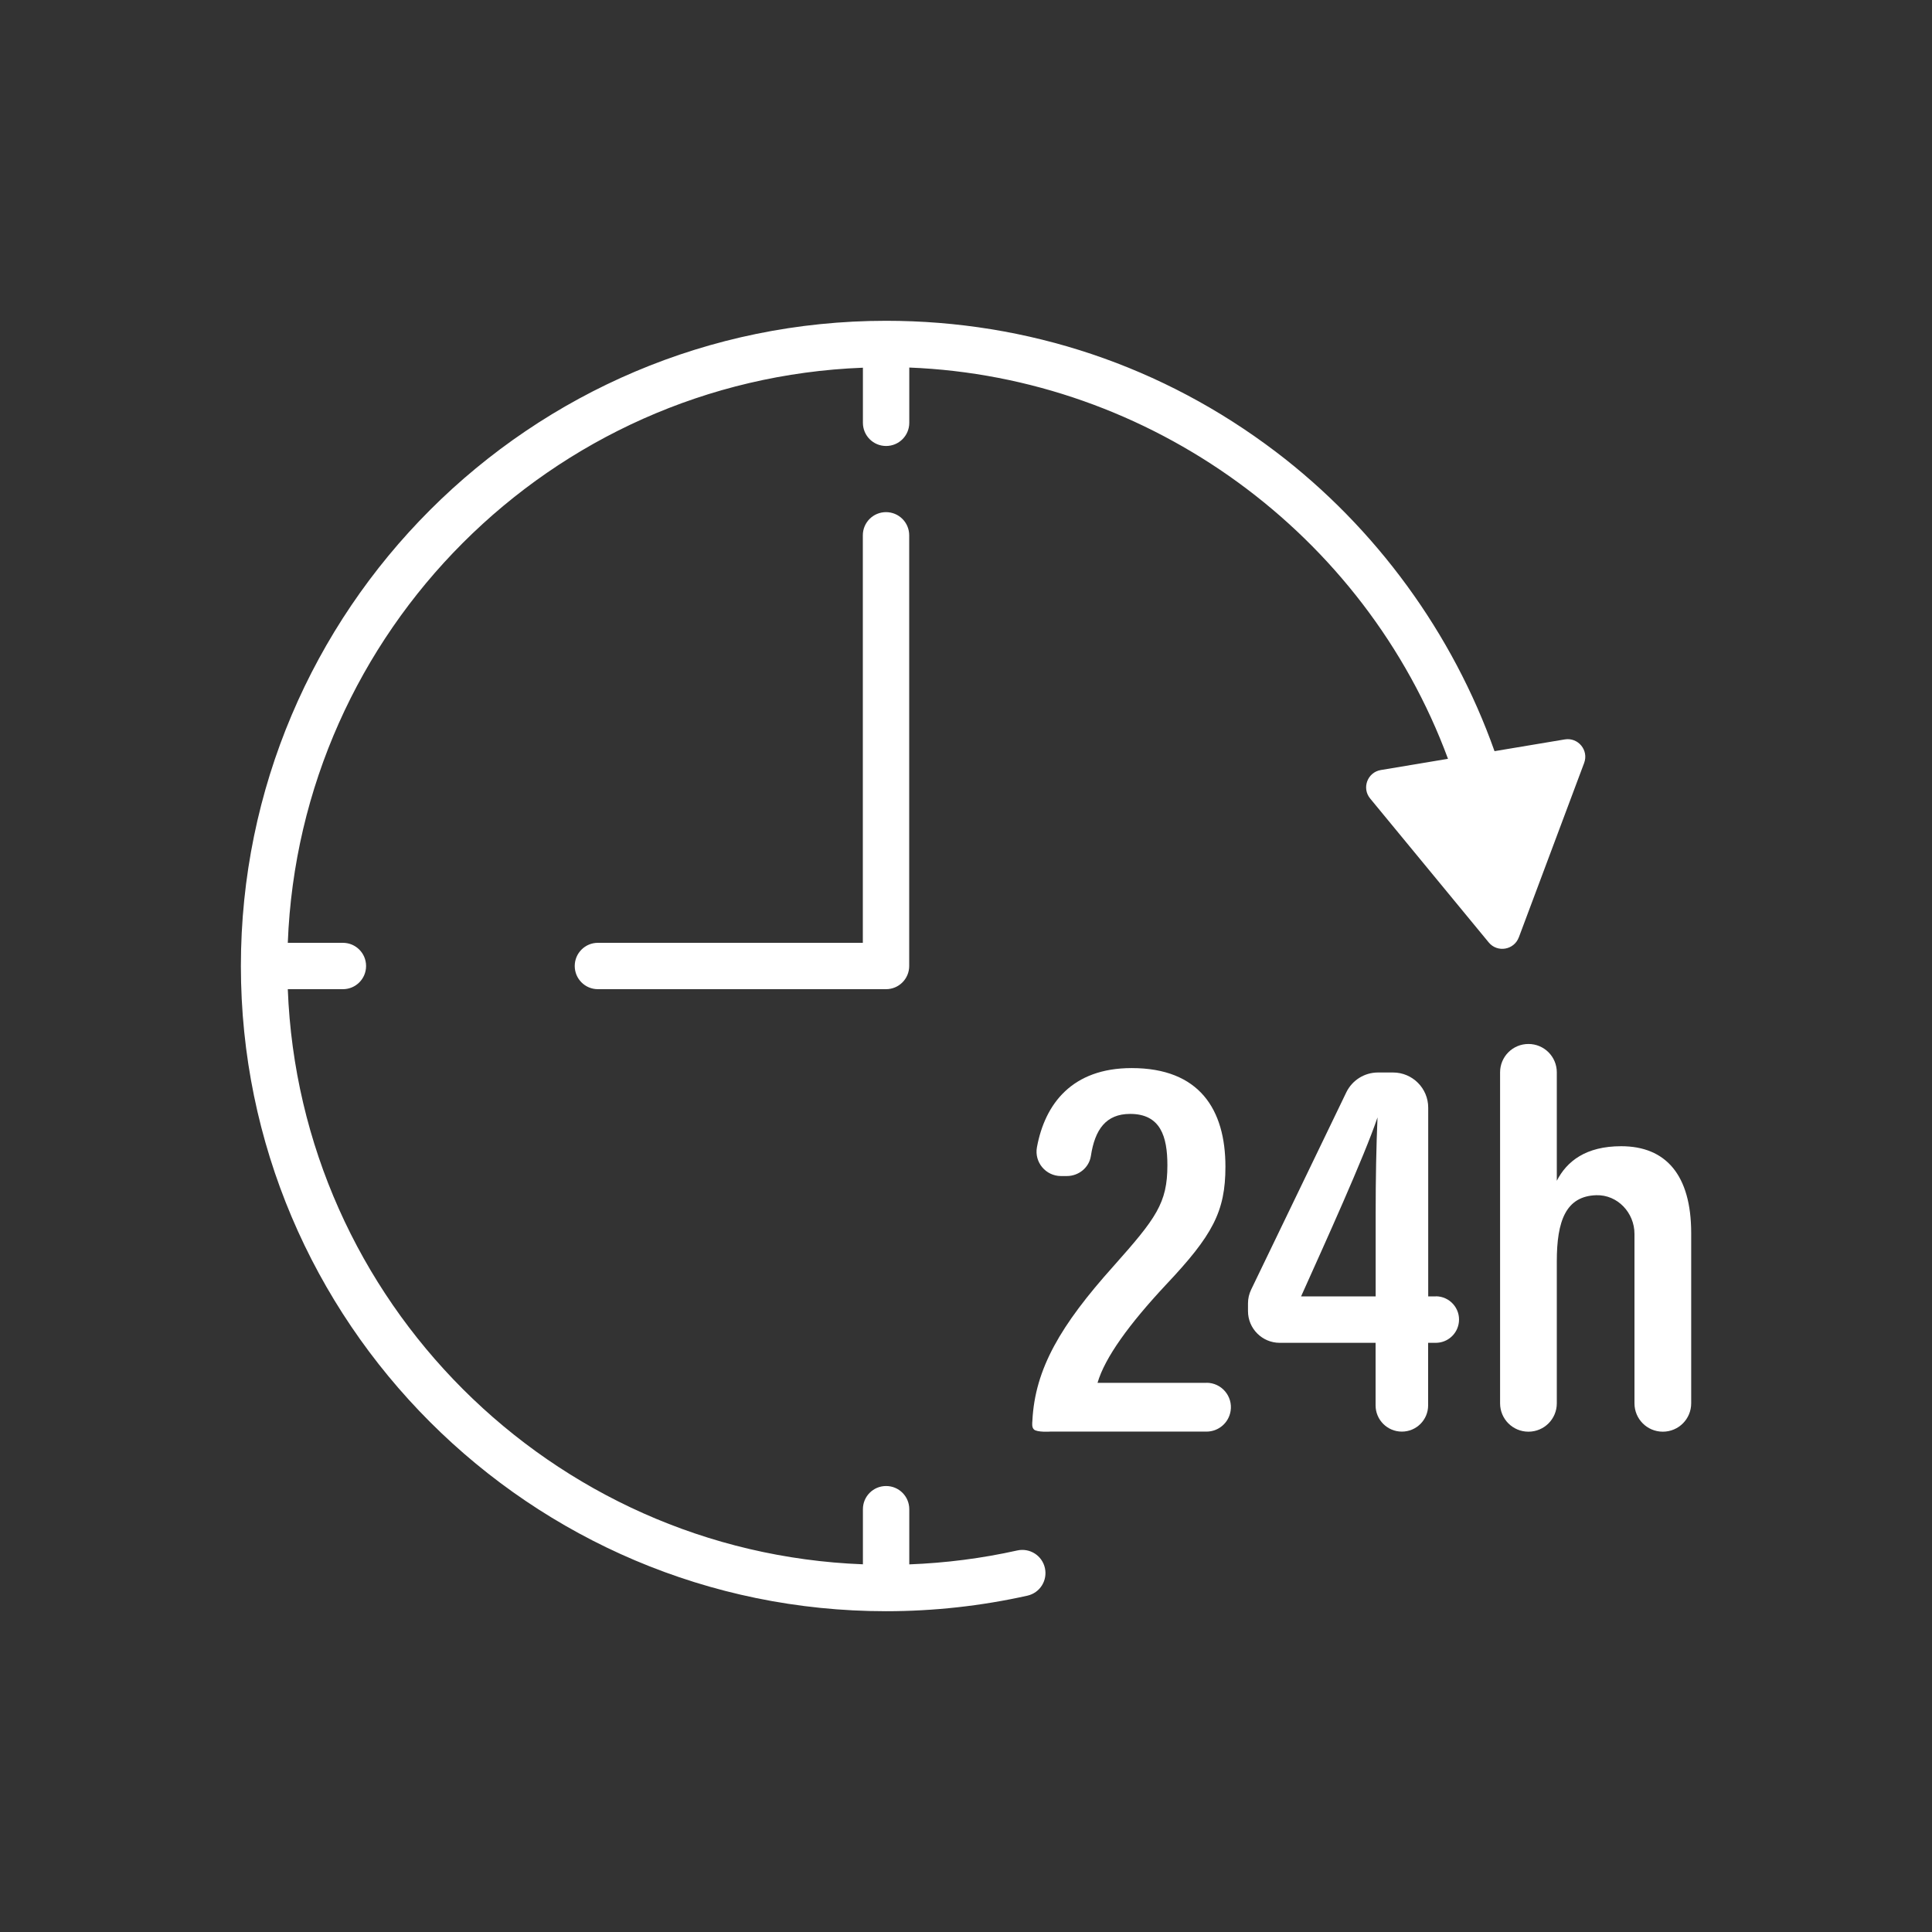
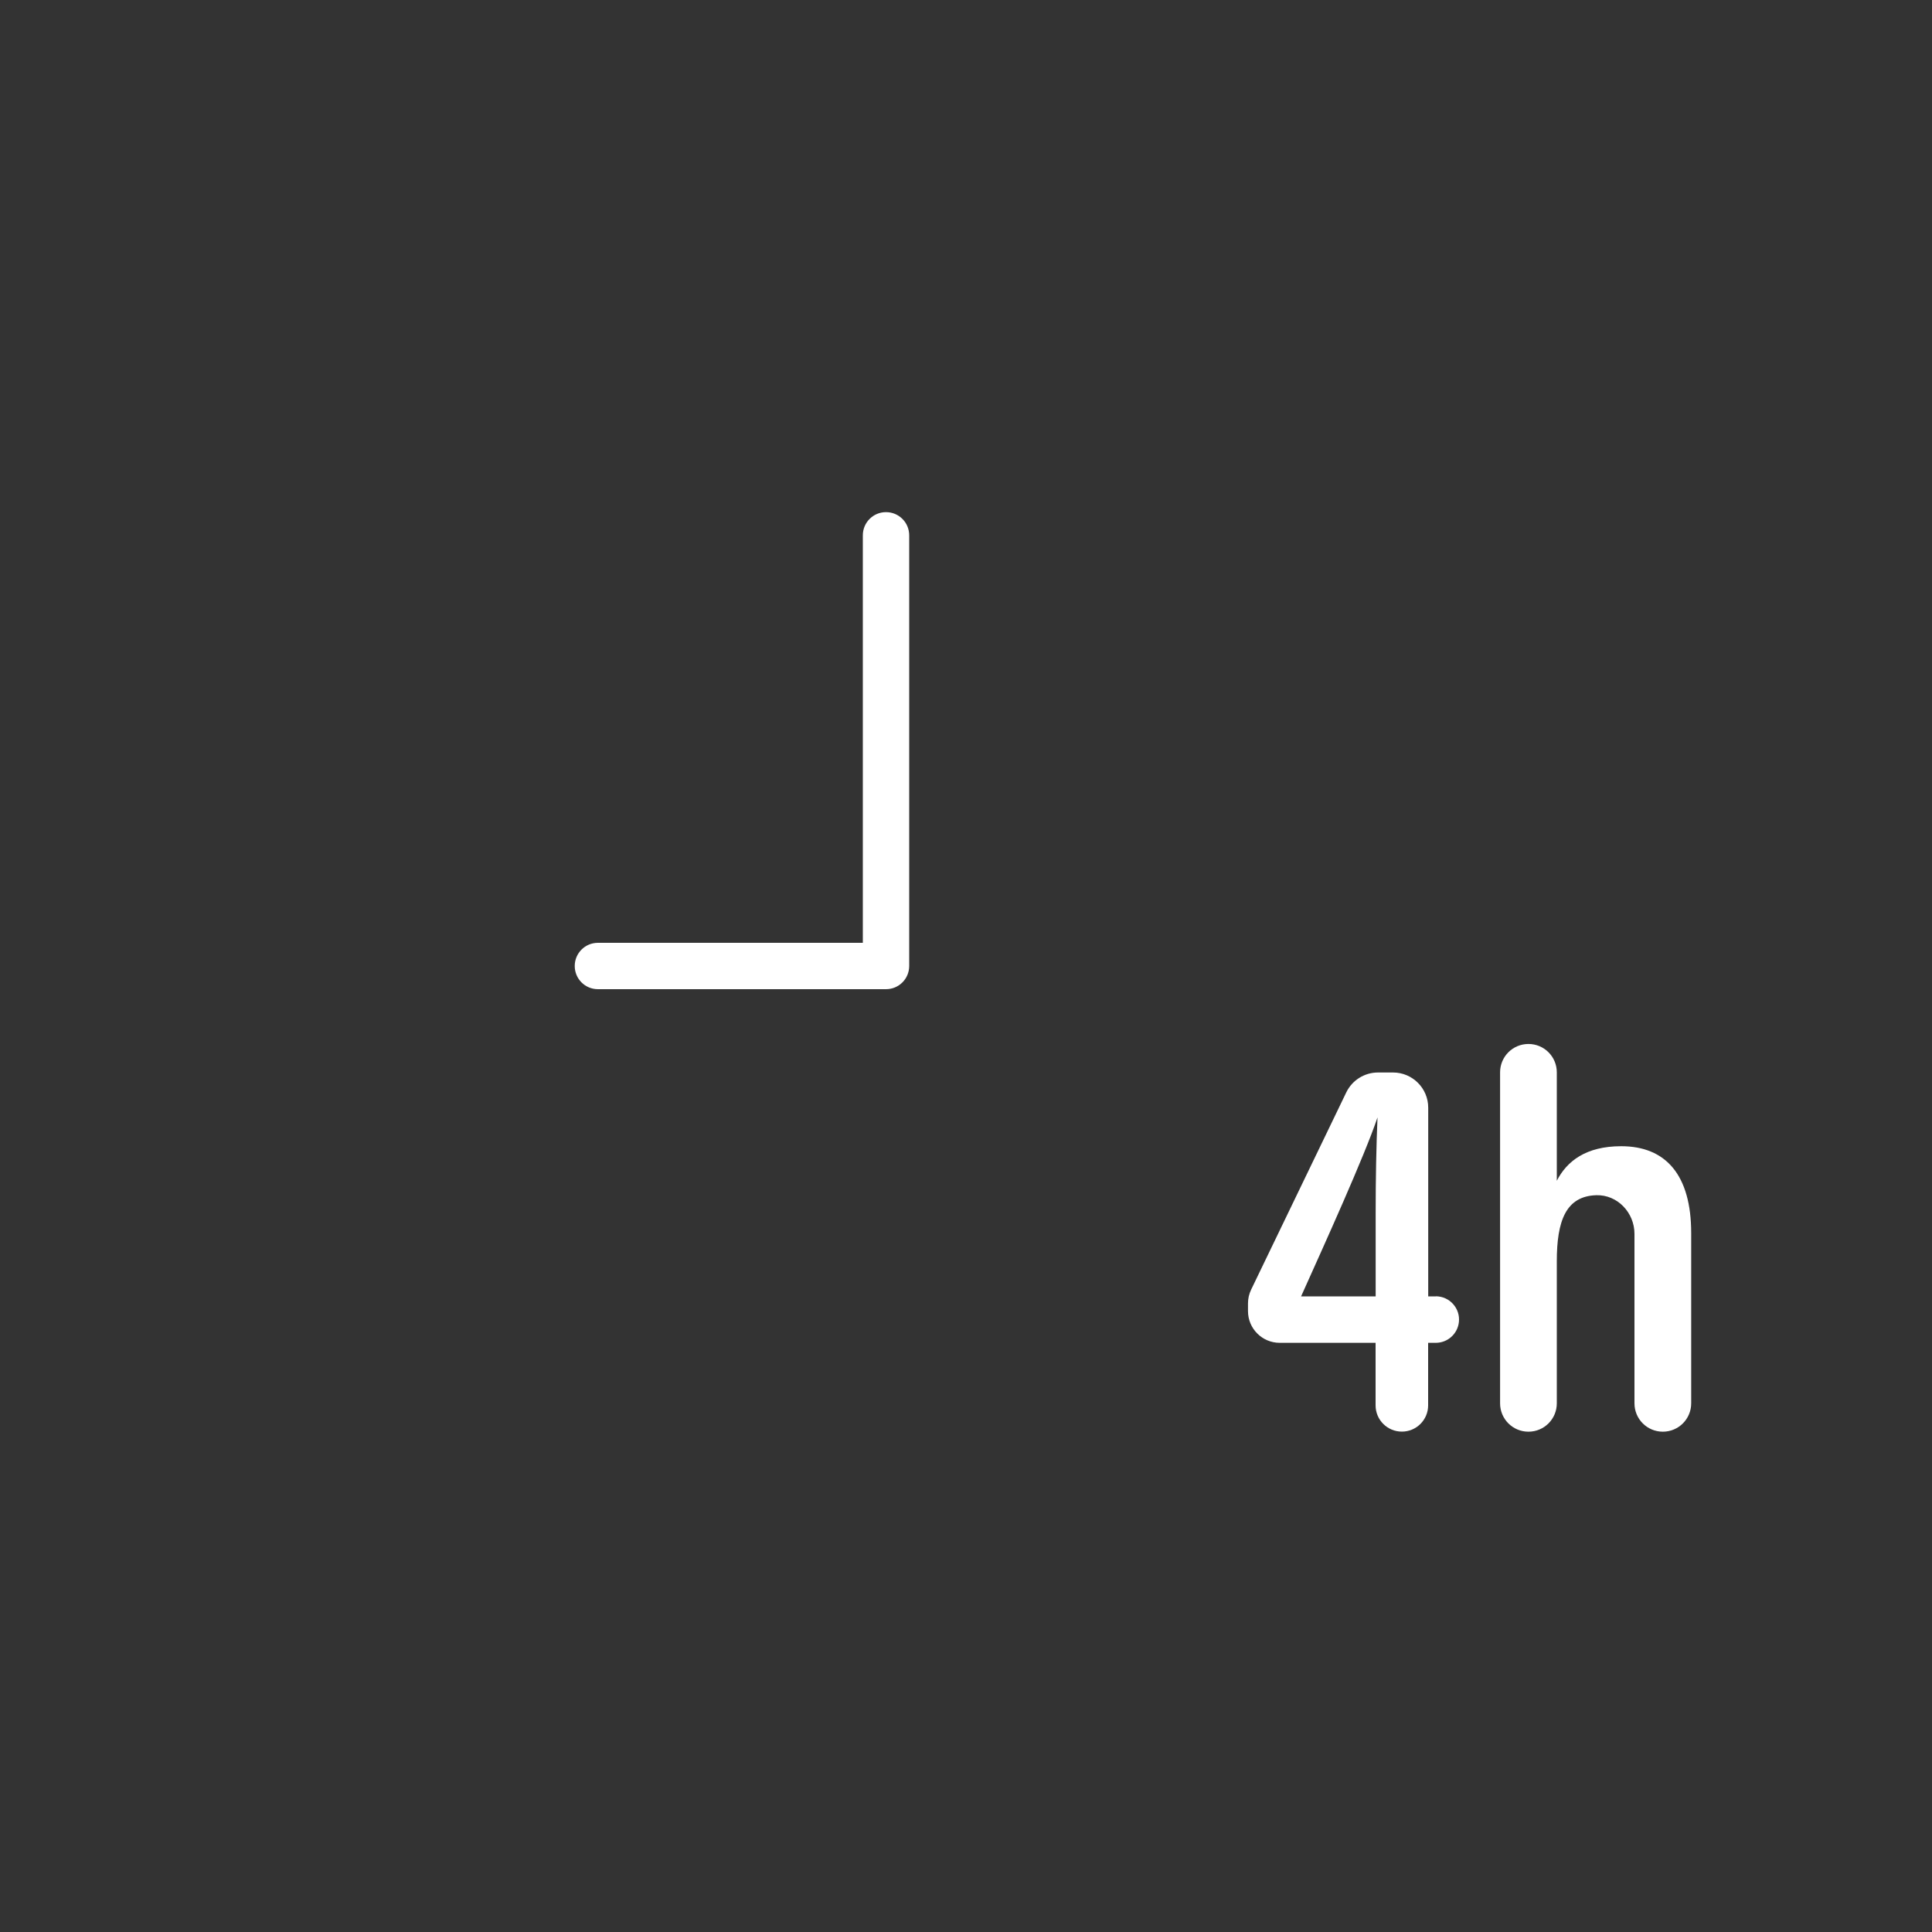
<svg xmlns="http://www.w3.org/2000/svg" id="a" viewBox="0 0 250 250">
  <rect x="0" y="0" width="250" height="250" fill="#333333" stroke="none" />
-   <path d="M156.12,178.94h-14.1c.95-3.27,4.11-7.62,8.87-12.71,6.03-6.39,7.68-9.46,7.68-15.26,0-7.4-3.36-12.76-12.13-12.76-7.72,0-11.22,4.63-12.26,10.24-.36,1.94,1.14,3.73,3.11,3.73h.76c1.53,0,2.88-1.09,3.11-2.6,.52-3.41,1.94-5.44,5.08-5.44,3.93,0,4.82,2.92,4.82,6.64,0,4.9-1.45,6.85-7.01,13.1-6.79,7.58-10.13,13.24-10.46,19.97-.02,.32-.1,.85,.21,1.13,.41,.38,2.09,.27,2.09,.27h20.23c1.55,0,2.88-1.13,3.12-2.67,.3-1.92-1.18-3.65-3.12-3.65Z" style="fill:#fff;" />
  <path d="M185.8,167.75h-.99v-24.42c0-2.51-2.04-4.55-4.55-4.55h-1.95c-1.75,0-3.34,1-4.1,2.57l-12.31,25.52c-.27,.56-.41,1.16-.41,1.78v1.01c0,2.26,1.84,4.1,4.1,4.1h12.41v8.09c0,1.88,1.52,3.4,3.4,3.4s3.4-1.52,3.4-3.4v-8.09h.99c1.53,0,2.82-1.15,2.99-2.68,.2-1.78-1.2-3.34-2.99-3.34Zm-7.79-10.67v10.67h-9.65c3.07-6.84,8.15-18.01,9.89-23.16-.16,3.76-.24,7.82-.24,12.49Z" style="fill:#fff;" />
  <path d="M209.78,148.32c-4.57,0-7.03,1.94-8.33,4.47v-14.03c0-2.03-1.64-3.67-3.67-3.67s-3.67,1.64-3.67,3.67v42.83c0,2.03,1.64,3.67,3.67,3.67s3.67-1.64,3.67-3.67v-18.38c0-5.22,1.17-8.43,5.11-8.55,2.74-.08,4.94,2.26,4.94,5v21.93c0,2.03,1.64,3.67,3.67,3.67h0c2.03,0,3.67-1.64,3.67-3.67v-22.02c0-7.54-3.29-11.25-9.06-11.25Z" style="fill:#fff;" />
-   <path d="M196.53,121.31l8.46-22.59c.61-1.64-.78-3.33-2.51-3.04l-9.09,1.52c-5.41-15.26-15.33-28.89-28.3-38.74-14.61-11.09-32.05-16.95-50.43-16.95-46.04,0-83.49,37.45-83.49,83.49s37.45,83.49,83.49,83.49c6.17,0,12.32-.68,18.28-2.01,1.62-.36,2.63-1.96,2.27-3.58-.36-1.62-1.96-2.63-3.58-2.27-4.57,1.02-9.26,1.62-13.97,1.8v-7.14c0-1.66-1.34-3-3-3s-3,1.34-3,3v7.13c-40.34-1.55-72.87-34.07-74.42-74.42h7.13c1.66,0,3-1.34,3-3s-1.34-3-3-3h-7.13c1.55-40.35,34.07-72.87,74.42-74.42v7.13c0,1.66,1.34,3,3,3s3-1.34,3-3v-7.15c31.2,1.23,58.94,21.48,69.71,50.63l-8.69,1.45c-1.73,.29-2.5,2.34-1.38,3.69l15.34,18.62c1.11,1.35,3.27,.99,3.89-.65Z" style="fill:#fff;" />
  <path d="M114.65,66.27c-1.66,0-3,1.34-3,3v52.73h-34.28c-1.66,0-3,1.34-3,3s1.34,3,3,3h37.28c1.66,0,3-1.34,3-3v-55.73c0-1.66-1.34-3-3-3Z" style="fill:#fff;" />
</svg>